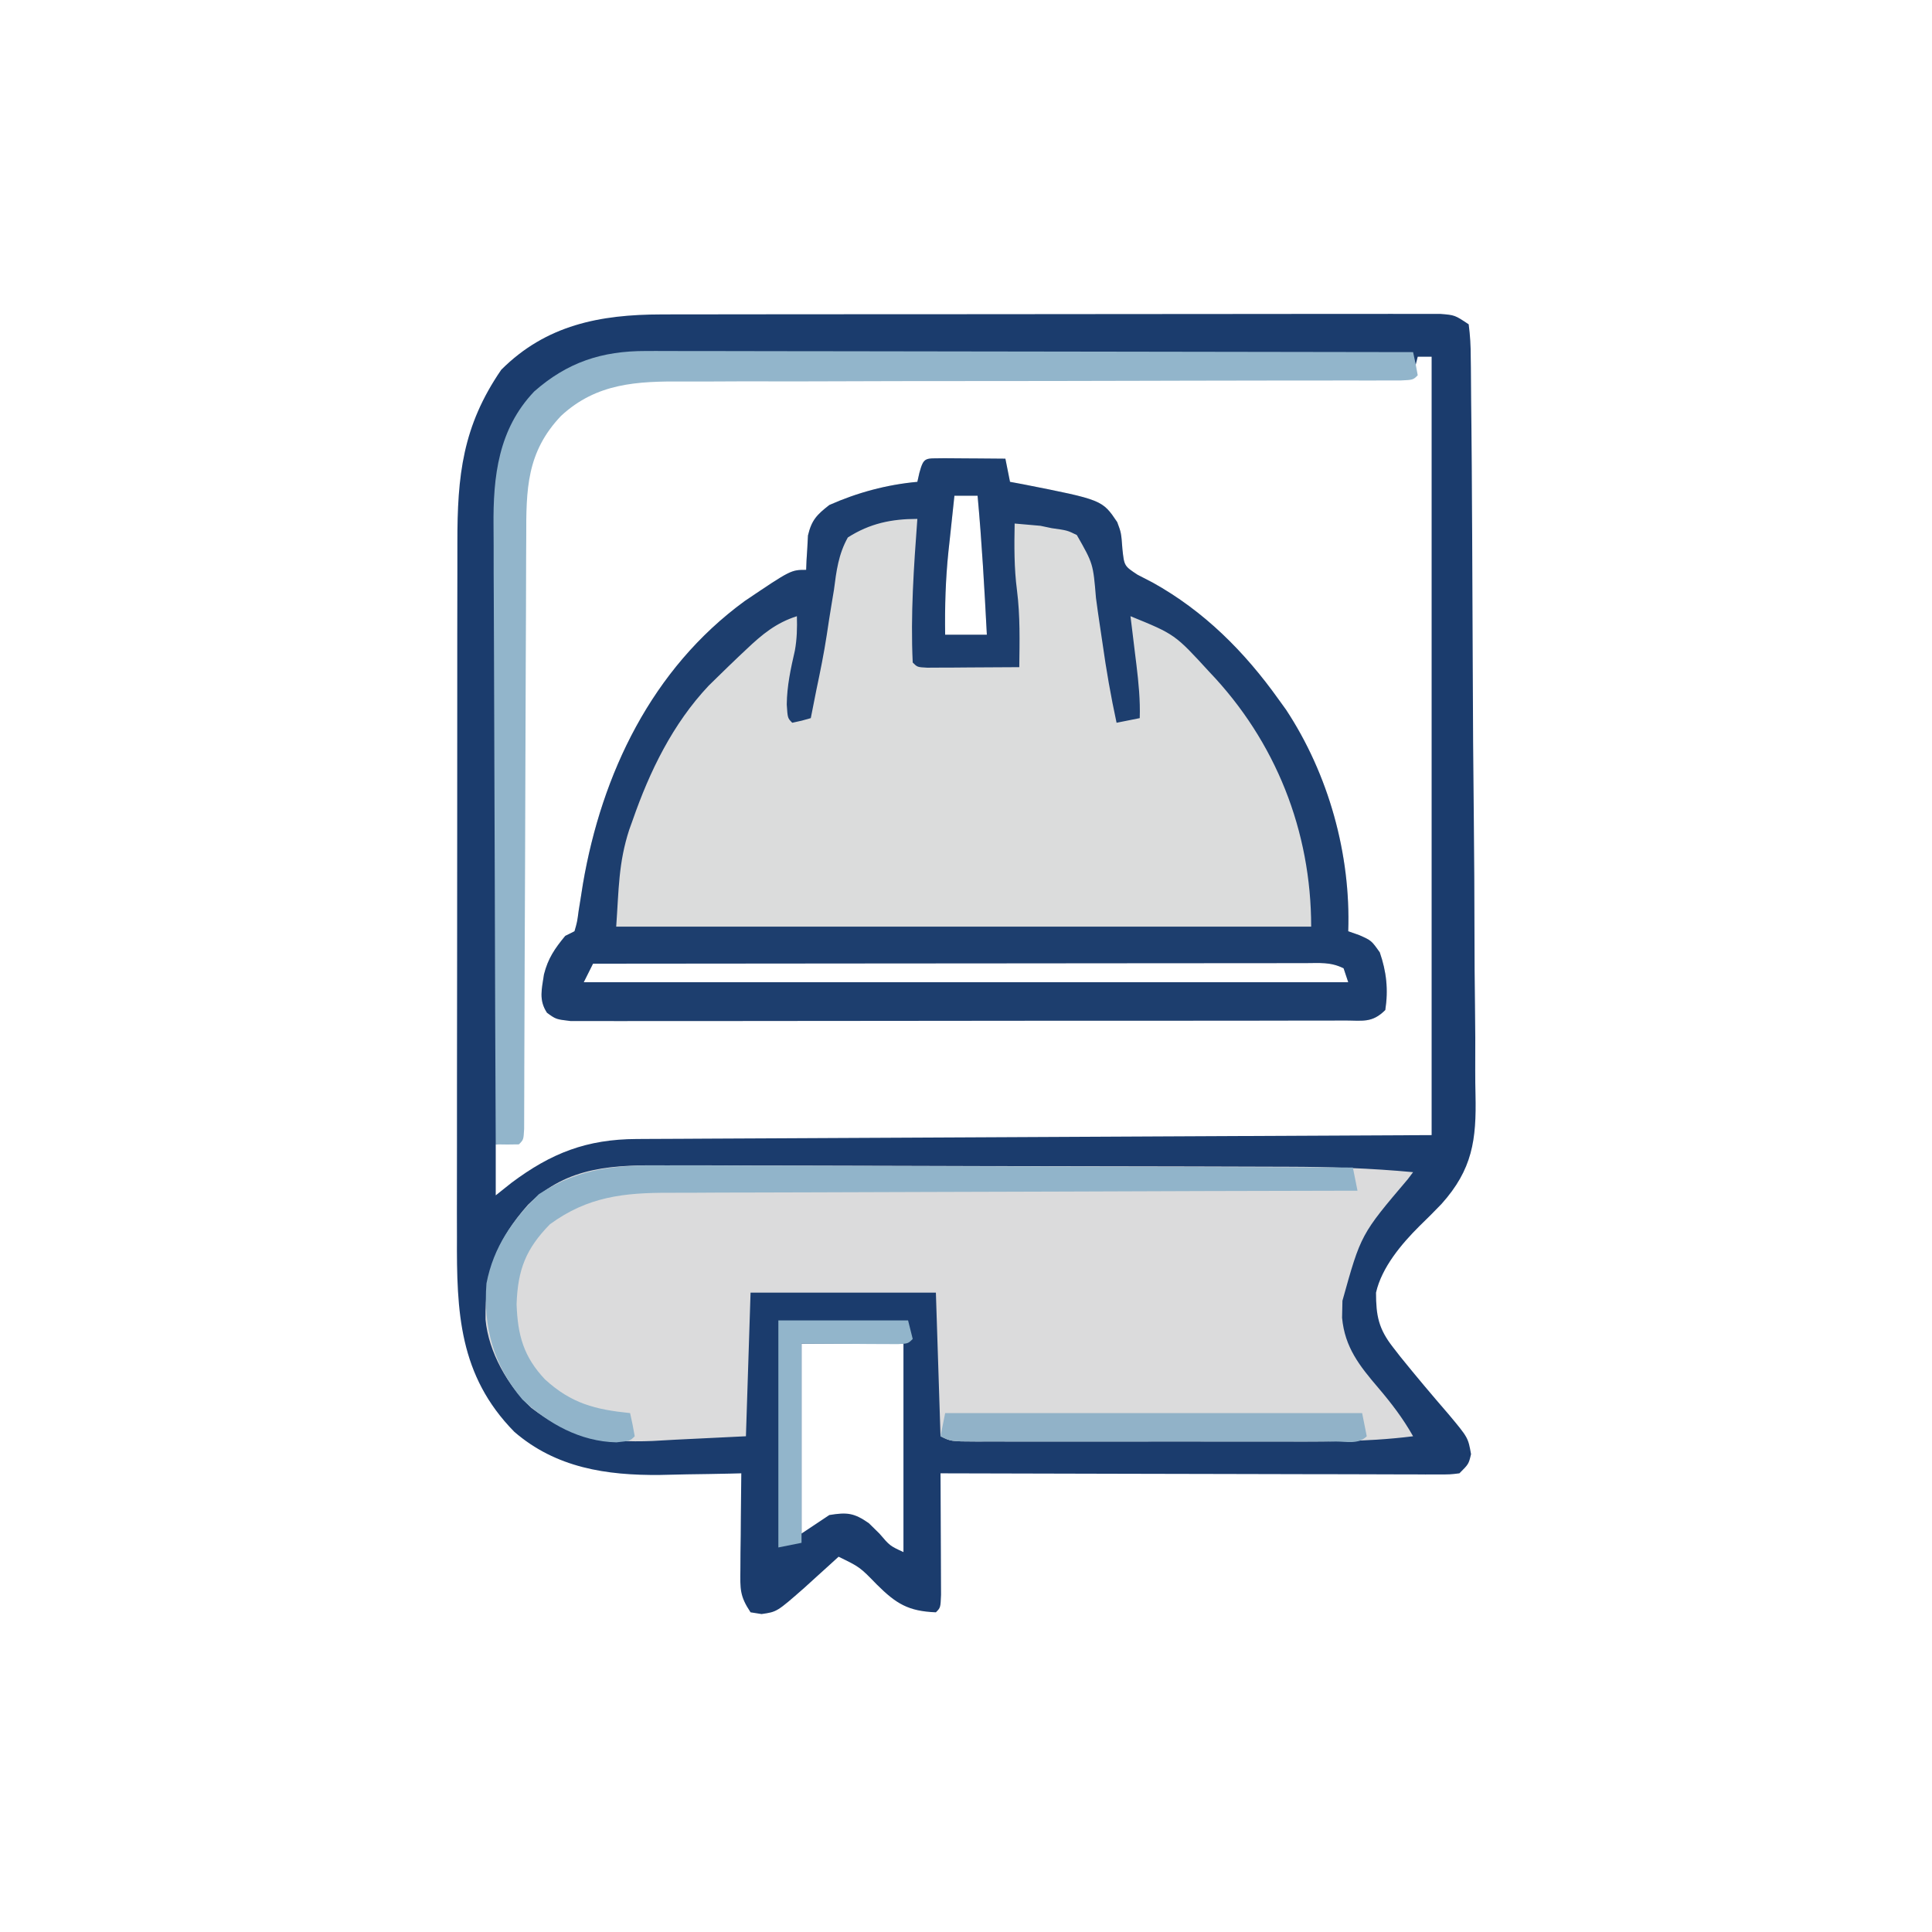
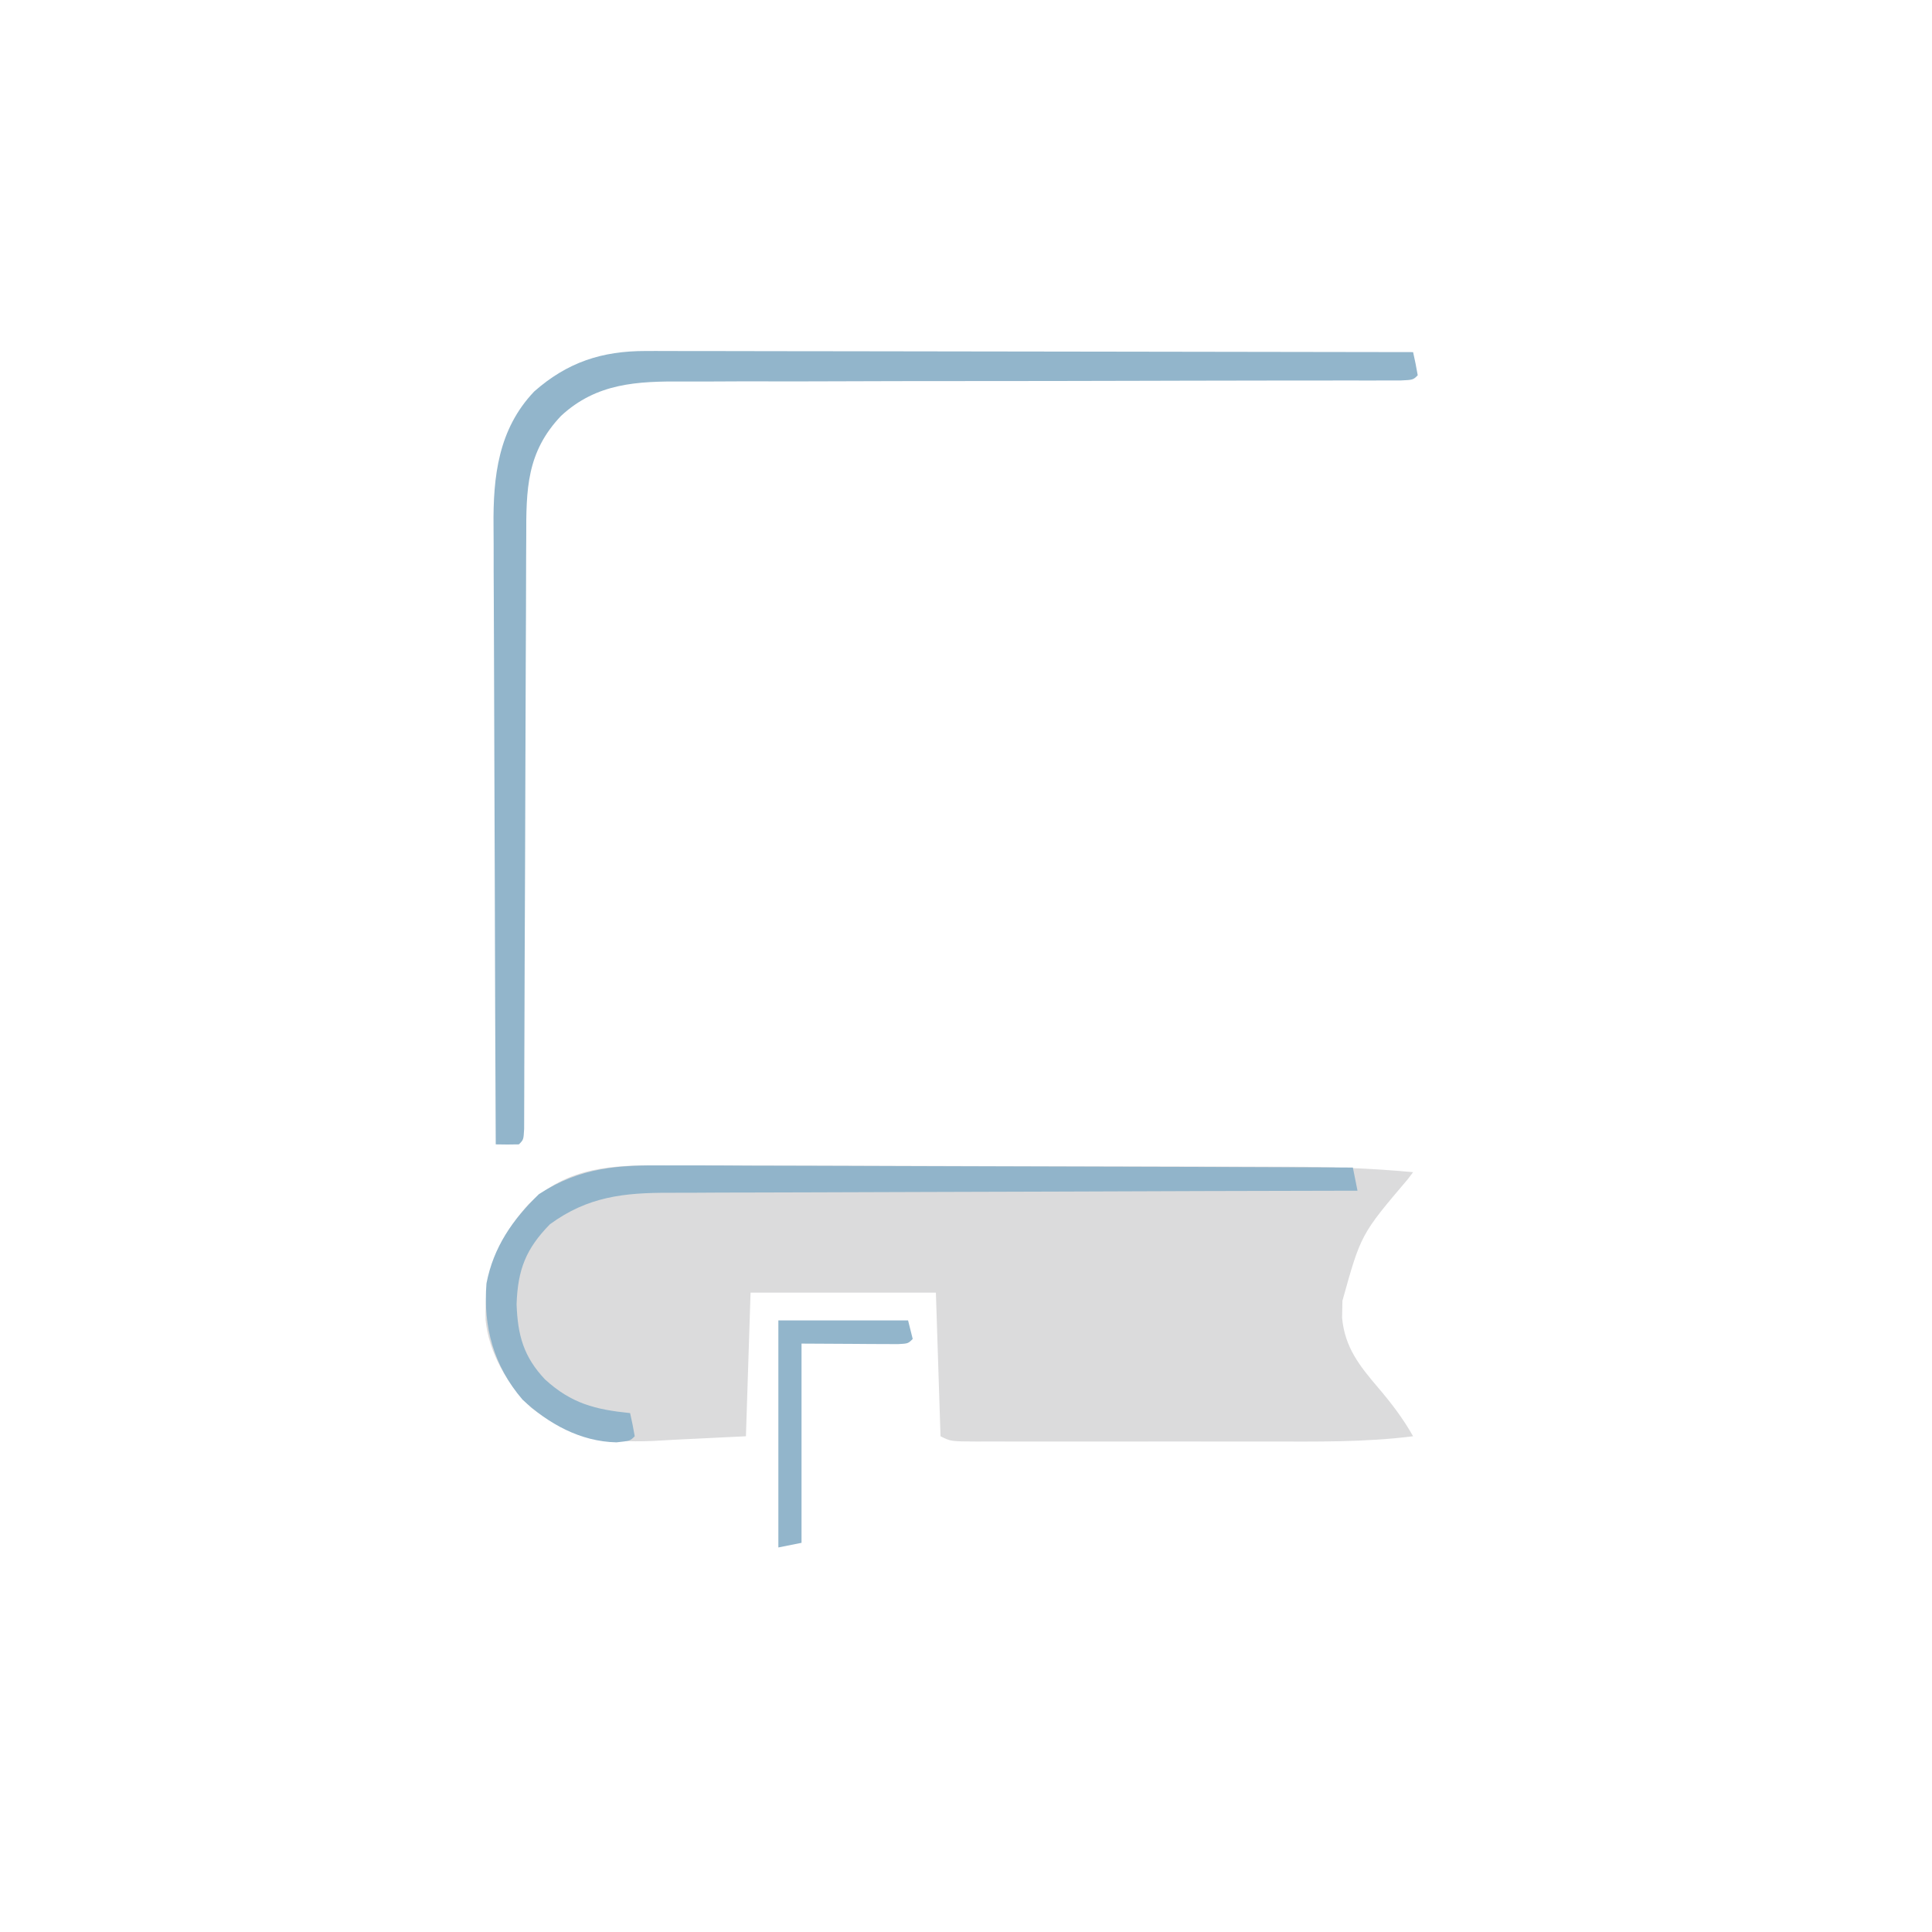
<svg xmlns="http://www.w3.org/2000/svg" width="417" height="417">
-   <path d="M0 0 C0.736 -0.002 1.471 -0.005 2.229 -0.007 C4.671 -0.013 7.113 -0.012 9.555 -0.012 C11.315 -0.015 13.075 -0.018 14.834 -0.022 C19.596 -0.031 24.358 -0.033 29.12 -0.034 C32.095 -0.034 35.07 -0.036 38.045 -0.039 C48.423 -0.048 58.801 -0.052 69.178 -0.052 C78.857 -0.051 88.535 -0.062 98.213 -0.077 C106.525 -0.09 114.837 -0.096 123.149 -0.095 C128.113 -0.095 133.076 -0.098 138.04 -0.108 C142.701 -0.118 147.362 -0.118 152.024 -0.111 C153.737 -0.11 155.45 -0.112 157.162 -0.118 C159.495 -0.126 161.827 -0.121 164.16 -0.114 C166.12 -0.114 166.12 -0.114 168.12 -0.115 C171.263 0.134 171.263 0.134 174.263 2.134 C174.584 4.566 174.706 6.751 174.704 9.189 C174.721 10.292 174.721 10.292 174.738 11.417 C174.771 13.893 174.782 16.369 174.794 18.846 C174.812 20.616 174.832 22.387 174.853 24.158 C174.917 29.988 174.948 35.819 174.977 41.649 C174.99 43.658 175.002 45.667 175.015 47.675 C175.072 57.121 175.114 66.566 175.139 76.012 C175.169 86.898 175.247 97.783 175.369 108.67 C175.46 117.091 175.504 125.512 175.514 133.934 C175.521 138.96 175.547 143.984 175.623 149.009 C175.693 153.748 175.705 158.483 175.675 163.222 C175.673 164.951 175.692 166.681 175.733 168.409 C175.954 178.168 175.078 184.54 168.401 191.99 C166.85 193.61 165.273 195.19 163.659 196.746 C159.765 200.615 155.486 205.698 154.263 211.134 C154.263 216.128 154.825 218.944 157.895 222.884 C158.435 223.578 158.974 224.272 159.529 224.986 C162.92 229.187 166.402 233.315 169.934 237.397 C174.138 242.428 174.138 242.428 174.77 245.997 C174.263 248.134 174.263 248.134 172.263 250.134 C170.267 250.38 170.267 250.38 167.77 250.374 C166.352 250.378 166.352 250.378 164.906 250.383 C163.866 250.375 162.826 250.368 161.754 250.361 C160.115 250.361 160.115 250.361 158.443 250.362 C154.818 250.36 151.193 250.345 147.567 250.329 C145.059 250.325 142.551 250.322 140.043 250.32 C134.107 250.314 128.171 250.298 122.236 250.278 C114.816 250.253 107.397 250.242 99.977 250.231 C86.739 250.21 73.501 250.176 60.263 250.134 C60.268 251.007 60.273 251.88 60.278 252.78 C60.295 256.01 60.308 259.239 60.318 262.469 C60.323 263.869 60.329 265.268 60.338 266.668 C60.35 268.676 60.355 270.684 60.36 272.692 C60.366 273.902 60.371 275.112 60.376 276.358 C60.263 279.134 60.263 279.134 59.263 280.134 C53.31 279.901 50.685 278.283 46.513 274.134 C42.858 270.373 42.858 270.373 38.263 268.134 C37.587 268.749 36.912 269.363 36.216 269.997 C35.324 270.805 34.432 271.613 33.513 272.446 C32.631 273.247 31.749 274.047 30.841 274.872 C24.956 280.035 24.956 280.035 21.638 280.509 C20.854 280.385 20.07 280.261 19.263 280.134 C16.903 276.594 17.028 275.122 17.067 270.934 C17.074 269.726 17.08 268.518 17.087 267.272 C17.104 266.01 17.12 264.747 17.138 263.446 C17.147 262.172 17.156 260.898 17.165 259.585 C17.189 256.434 17.221 253.284 17.263 250.134 C16.452 250.155 15.642 250.176 14.807 250.197 C11.733 250.266 8.66 250.316 5.587 250.353 C3.629 250.383 1.671 250.434 -0.286 250.485 C-11.846 250.603 -22.748 248.952 -31.737 241.169 C-43.684 229.012 -44.187 215.301 -44.11 199.131 C-44.112 197.343 -44.116 195.554 -44.121 193.766 C-44.13 188.942 -44.121 184.118 -44.107 179.293 C-44.096 174.228 -44.1 169.162 -44.102 164.097 C-44.103 155.595 -44.092 147.093 -44.074 138.592 C-44.052 128.78 -44.049 118.969 -44.055 109.158 C-44.061 99.694 -44.055 90.229 -44.044 80.765 C-44.039 76.748 -44.038 72.732 -44.041 68.715 C-44.042 63.982 -44.034 59.25 -44.018 54.517 C-44.014 52.786 -44.013 51.055 -44.016 49.324 C-44.036 34.777 -42.908 24.125 -34.55 11.946 C-24.861 2.258 -13.225 0.017 0 0 Z M163.263 9.134 C162.933 10.454 162.603 11.774 162.263 13.134 C161.385 13.134 160.508 13.135 159.604 13.135 C138.237 13.15 116.87 13.193 95.503 13.266 C85.17 13.3 74.837 13.326 64.503 13.329 C55.495 13.332 46.486 13.353 37.477 13.394 C32.709 13.416 27.942 13.428 23.174 13.42 C18.68 13.412 14.188 13.428 9.695 13.462 C8.051 13.47 6.407 13.47 4.763 13.46 C-5.356 13.408 -14.083 13.855 -21.869 21.123 C-29.786 29.387 -30.184 37.133 -30.17 48.147 C-30.179 49.567 -30.189 50.987 -30.201 52.406 C-30.228 56.245 -30.237 60.083 -30.243 63.921 C-30.253 67.939 -30.279 71.956 -30.303 75.973 C-30.347 83.573 -30.376 91.173 -30.399 98.773 C-30.426 107.428 -30.47 116.084 -30.515 124.739 C-30.608 142.537 -30.68 160.335 -30.737 178.134 C-32.387 178.464 -34.037 178.794 -35.737 179.134 C-35.737 182.764 -35.737 186.394 -35.737 190.134 C-34.624 189.247 -33.51 188.36 -32.362 187.446 C-23.748 180.989 -16.095 178.028 -5.341 177.975 C-4.605 177.971 -3.87 177.966 -3.113 177.961 C-0.654 177.945 1.804 177.937 4.262 177.928 C6.026 177.919 7.79 177.909 9.555 177.898 C14.341 177.871 19.128 177.85 23.915 177.83 C28.918 177.809 33.922 177.781 38.925 177.754 C48.399 177.704 57.873 177.659 67.346 177.616 C80.149 177.558 92.951 177.491 105.754 177.426 C125.923 177.322 146.093 177.229 166.263 177.134 C166.263 121.694 166.263 66.254 166.263 9.134 C165.273 9.134 164.283 9.134 163.263 9.134 Z M30.263 222.134 C30.263 235.664 30.263 249.194 30.263 263.134 C32.243 261.814 34.223 260.494 36.263 259.134 C40.09 258.511 41.584 258.662 44.782 260.884 C45.539 261.626 46.296 262.369 47.075 263.134 C49.332 265.781 49.332 265.781 52.263 267.134 C52.263 252.284 52.263 237.434 52.263 222.134 C45.003 222.134 37.743 222.134 30.263 222.134 Z " fill="#1B3C6D" transform="translate(142.737,67.866)" />
-   <path d="M0 0 C1.582 0.007 3.164 0.019 4.746 0.035 C5.552 0.04 6.359 0.044 7.189 0.049 C9.188 0.061 11.186 0.079 13.184 0.098 C13.679 2.573 13.679 2.573 14.184 5.098 C15.56 5.353 15.56 5.353 16.965 5.613 C34.092 8.995 34.092 8.995 37.324 13.789 C38.184 16.098 38.184 16.098 38.445 19.613 C38.835 23.253 38.835 23.253 41.703 25.145 C42.79 25.707 43.876 26.269 44.996 26.848 C56.088 33.016 64.826 41.768 72.184 52.098 C72.703 52.817 73.223 53.536 73.758 54.277 C82.958 68.235 87.751 85.512 87.184 102.098 C87.971 102.375 88.759 102.652 89.57 102.938 C92.184 104.098 92.184 104.098 93.996 106.66 C95.441 110.843 95.86 114.705 95.184 119.098 C92.303 121.978 90.28 121.352 86.244 121.358 C85.521 121.362 84.799 121.366 84.055 121.37 C81.622 121.38 79.189 121.376 76.756 121.372 C75.017 121.377 73.278 121.382 71.538 121.388 C66.805 121.401 62.072 121.402 57.338 121.399 C53.392 121.398 49.445 121.403 45.499 121.408 C36.191 121.419 26.883 121.419 17.575 121.413 C7.961 121.407 -1.652 121.42 -11.265 121.441 C-19.509 121.458 -27.753 121.465 -35.997 121.461 C-40.925 121.459 -45.853 121.462 -50.781 121.476 C-55.414 121.489 -60.047 121.487 -64.681 121.474 C-66.384 121.471 -68.087 121.474 -69.79 121.482 C-72.11 121.493 -74.43 121.485 -76.749 121.472 C-78.699 121.472 -78.699 121.472 -80.689 121.472 C-83.816 121.098 -83.816 121.098 -85.745 119.702 C-87.587 116.944 -86.865 114.539 -86.402 111.391 C-85.519 107.933 -84.084 105.846 -81.816 103.098 C-80.826 102.603 -80.826 102.603 -79.816 102.098 C-79.241 100.105 -79.241 100.105 -78.922 97.68 C-78.774 96.762 -78.626 95.844 -78.473 94.898 C-78.318 93.912 -78.164 92.926 -78.004 91.91 C-73.941 68.107 -63.104 45.445 -43.087 30.835 C-33.101 24.098 -33.101 24.098 -29.816 24.098 C-29.778 23.084 -29.778 23.084 -29.738 22.051 C-29.682 21.159 -29.625 20.267 -29.566 19.348 C-29.52 18.466 -29.474 17.584 -29.426 16.676 C-28.637 13.339 -27.505 12.197 -24.816 10.098 C-18.779 7.415 -12.393 5.695 -5.816 5.098 C-5.672 4.458 -5.528 3.819 -5.379 3.16 C-4.395 -0.449 -4.087 0.105 0 0 Z M2.184 8.098 C1.842 11.222 1.512 14.347 1.184 17.473 C1.088 18.343 0.993 19.213 0.895 20.109 C0.269 26.139 0.096 32.036 0.184 38.098 C3.154 38.098 6.124 38.098 9.184 38.098 C8.661 28.083 8.104 18.085 7.184 8.098 C5.534 8.098 3.884 8.098 2.184 8.098 Z M-75.816 109.098 C-76.476 110.418 -77.136 111.738 -77.816 113.098 C-23.366 113.098 31.084 113.098 87.184 113.098 C86.854 112.108 86.524 111.118 86.184 110.098 C83.364 108.688 81.024 108.975 77.869 108.977 C77.214 108.977 76.559 108.976 75.884 108.975 C73.679 108.973 71.474 108.979 69.269 108.984 C67.692 108.984 66.116 108.984 64.539 108.984 C60.25 108.983 55.961 108.989 51.672 108.996 C47.193 109.002 42.714 109.003 38.235 109.004 C29.75 109.007 21.264 109.016 12.778 109.026 C3.119 109.037 -6.539 109.042 -16.198 109.047 C-36.071 109.058 -55.944 109.075 -75.816 109.098 Z " fill="#DBDCDC" transform="translate(203.816,98.902)" />
  <path d="M0 0 C1.596 -0.001 3.192 -0.003 4.788 -0.007 C9.102 -0.012 13.416 0.007 17.731 0.031 C22.262 0.053 26.794 0.052 31.326 0.054 C38.938 0.061 46.551 0.082 54.163 0.113 C63.902 0.154 73.641 0.171 83.38 0.181 C91.788 0.189 100.196 0.206 108.604 0.226 C110.4 0.23 112.196 0.233 113.992 0.237 C119.119 0.247 124.247 0.261 129.374 0.284 C130.92 0.29 132.466 0.294 134.012 0.297 C143.092 0.314 152.085 0.622 161.13 1.47 C160.751 1.971 160.372 2.473 159.982 2.99 C149.869 14.899 149.869 14.899 145.88 29.22 C145.854 30.432 145.828 31.643 145.802 32.892 C146.388 39.28 149.561 43.265 153.63 48.032 C156.481 51.382 158.966 54.635 161.13 58.47 C150.669 59.798 140.18 59.615 129.657 59.603 C127.682 59.603 125.707 59.604 123.733 59.606 C119.617 59.607 115.501 59.605 111.385 59.6 C106.102 59.595 100.819 59.598 95.537 59.604 C91.47 59.608 87.403 59.606 83.336 59.604 C81.386 59.603 79.437 59.604 77.488 59.606 C74.776 59.609 72.064 59.605 69.352 59.599 C68.545 59.601 67.737 59.603 66.905 59.605 C61.358 59.584 61.358 59.584 59.13 58.47 C58.8 48.24 58.47 38.01 58.13 27.47 C44.93 27.47 31.73 27.47 18.13 27.47 C17.8 37.7 17.47 47.93 17.13 58.47 C12.056 58.717 6.982 58.965 1.755 59.22 C-0.614 59.353 -0.614 59.353 -3.032 59.489 C-13.321 59.897 -20.85 58.71 -29.183 52.345 C-34.251 47.605 -38.415 40.316 -39.073 33.306 C-39.265 23.227 -36.587 16.012 -29.87 8.47 C-21.264 0.096 -11.362 -0.101 0 0 Z " fill="#DBDBDC" transform="translate(143.87,251.53)" />
-   <path d="M0 0 C1.582 0.007 3.164 0.019 4.746 0.035 C5.552 0.04 6.359 0.044 7.189 0.049 C9.188 0.061 11.186 0.079 13.184 0.098 C13.679 2.573 13.679 2.573 14.184 5.098 C15.56 5.353 15.56 5.353 16.965 5.613 C34.092 8.995 34.092 8.995 37.324 13.789 C38.184 16.098 38.184 16.098 38.445 19.613 C38.835 23.253 38.835 23.253 41.703 25.145 C42.79 25.707 43.876 26.269 44.996 26.848 C56.088 33.016 64.826 41.768 72.184 52.098 C72.703 52.817 73.223 53.536 73.758 54.277 C82.958 68.235 87.751 85.512 87.184 102.098 C87.971 102.375 88.759 102.652 89.57 102.938 C92.184 104.098 92.184 104.098 93.996 106.66 C95.441 110.843 95.86 114.705 95.184 119.098 C92.303 121.978 90.28 121.352 86.244 121.358 C85.521 121.362 84.799 121.366 84.055 121.37 C81.622 121.38 79.189 121.376 76.756 121.372 C75.017 121.377 73.278 121.382 71.538 121.388 C66.805 121.401 62.072 121.402 57.338 121.399 C53.392 121.398 49.445 121.403 45.499 121.408 C36.191 121.419 26.883 121.419 17.575 121.413 C7.961 121.407 -1.652 121.42 -11.265 121.441 C-19.509 121.458 -27.753 121.465 -35.997 121.461 C-40.925 121.459 -45.853 121.462 -50.781 121.476 C-55.414 121.489 -60.047 121.487 -64.681 121.474 C-66.384 121.471 -68.087 121.474 -69.79 121.482 C-72.11 121.493 -74.43 121.485 -76.749 121.472 C-78.699 121.472 -78.699 121.472 -80.689 121.472 C-83.816 121.098 -83.816 121.098 -85.745 119.702 C-87.587 116.944 -86.865 114.539 -86.402 111.391 C-85.519 107.933 -84.084 105.846 -81.816 103.098 C-80.826 102.603 -80.826 102.603 -79.816 102.098 C-79.241 100.105 -79.241 100.105 -78.922 97.68 C-78.774 96.762 -78.626 95.844 -78.473 94.898 C-78.318 93.912 -78.164 92.926 -78.004 91.91 C-73.941 68.107 -63.104 45.445 -43.087 30.835 C-33.101 24.098 -33.101 24.098 -29.816 24.098 C-29.778 23.084 -29.778 23.084 -29.738 22.051 C-29.682 21.159 -29.625 20.267 -29.566 19.348 C-29.52 18.466 -29.474 17.584 -29.426 16.676 C-28.637 13.339 -27.505 12.197 -24.816 10.098 C-18.779 7.415 -12.393 5.695 -5.816 5.098 C-5.672 4.458 -5.528 3.819 -5.379 3.16 C-4.395 -0.449 -4.087 0.105 0 0 Z M2.184 8.098 C1.842 11.222 1.512 14.347 1.184 17.473 C1.088 18.343 0.993 19.213 0.895 20.109 C0.269 26.139 0.096 32.036 0.184 38.098 C3.154 38.098 6.124 38.098 9.184 38.098 C8.661 28.083 8.104 18.085 7.184 8.098 C5.534 8.098 3.884 8.098 2.184 8.098 Z M-20.816 17.098 C-22.842 20.707 -23.296 24.339 -23.816 28.41 C-23.994 29.481 -24.171 30.551 -24.354 31.654 C-24.709 33.799 -25.045 35.946 -25.361 38.096 C-25.973 42.129 -26.788 46.107 -27.629 50.098 C-28.026 52.097 -28.422 54.097 -28.816 56.098 C-30.754 56.66 -30.754 56.66 -32.816 57.098 C-33.816 56.098 -33.816 56.098 -34.004 53.16 C-33.963 49.161 -33.148 45.413 -32.254 41.527 C-31.799 39 -31.743 36.66 -31.816 34.098 C-36.315 35.531 -39.325 38.029 -42.691 41.223 C-43.485 41.968 -43.485 41.968 -44.294 42.729 C-45.814 44.173 -47.319 45.631 -48.816 47.098 C-49.494 47.762 -50.172 48.425 -50.871 49.109 C-58.613 57.333 -63.576 67.531 -67.254 78.098 C-67.624 79.127 -67.624 79.127 -68.002 80.177 C-70.341 87.372 -70.241 93.037 -70.816 101.098 C-21.316 101.098 28.184 101.098 79.184 101.098 C79.184 80.505 71.562 61.117 57.184 46.098 C49.775 38.009 49.775 38.009 40.184 34.098 C40.328 35.267 40.472 36.436 40.621 37.641 C40.809 39.189 40.996 40.737 41.184 42.285 C41.279 43.054 41.374 43.823 41.473 44.615 C41.936 48.467 42.308 52.209 42.184 56.098 C40.534 56.428 38.884 56.758 37.184 57.098 C35.944 51.385 34.953 45.672 34.141 39.883 C33.859 37.989 33.859 37.989 33.572 36.057 C33.282 34.094 32.992 32.132 32.738 30.165 C32.123 22.749 32.123 22.749 28.603 16.578 C26.555 15.572 26.555 15.572 23.184 15.098 C22.381 14.929 21.577 14.76 20.75 14.586 C20.089 14.528 19.427 14.47 18.746 14.41 C17.57 14.307 16.395 14.204 15.184 14.098 C15.093 18.928 15.059 23.676 15.684 28.473 C16.389 34.008 16.252 39.528 16.184 45.098 C12.538 45.127 8.892 45.144 5.246 45.16 C4.205 45.169 3.164 45.177 2.092 45.186 C1.102 45.189 0.113 45.192 -0.906 45.195 C-2.281 45.203 -2.281 45.203 -3.683 45.211 C-5.816 45.098 -5.816 45.098 -6.816 44.098 C-7.304 33.758 -6.575 23.406 -5.816 13.098 C-11.403 13.098 -16.059 14.068 -20.816 17.098 Z M-75.816 109.098 C-76.476 110.418 -77.136 111.738 -77.816 113.098 C-23.366 113.098 31.084 113.098 87.184 113.098 C86.854 112.108 86.524 111.118 86.184 110.098 C83.364 108.688 81.024 108.975 77.869 108.977 C77.214 108.977 76.559 108.976 75.884 108.975 C73.679 108.973 71.474 108.979 69.269 108.984 C67.692 108.984 66.116 108.984 64.539 108.984 C60.25 108.983 55.961 108.989 51.672 108.996 C47.193 109.002 42.714 109.003 38.235 109.004 C29.75 109.007 21.264 109.016 12.778 109.026 C3.119 109.037 -6.539 109.042 -16.198 109.047 C-36.071 109.058 -55.944 109.075 -75.816 109.098 Z " fill="#1D3E6E" transform="translate(203.816,98.902)" />
  <path d="M0 0 C0.712 -0.002 1.425 -0.003 2.159 -0.005 C4.528 -0.008 6.897 0.002 9.266 0.013 C10.971 0.014 12.677 0.014 14.382 0.013 C19 0.012 23.617 0.024 28.234 0.038 C33.064 0.05 37.894 0.051 42.724 0.054 C51.865 0.06 61.005 0.076 70.146 0.096 C80.554 0.119 90.963 0.13 101.372 0.14 C122.778 0.161 144.184 0.196 165.59 0.241 C165.973 1.897 166.304 3.565 166.59 5.241 C165.59 6.241 165.59 6.241 162.809 6.365 C160.927 6.365 160.927 6.365 159.008 6.365 C158.312 6.366 157.615 6.368 156.898 6.369 C154.548 6.373 152.197 6.37 149.847 6.366 C148.168 6.368 146.49 6.37 144.811 6.372 C141.186 6.377 137.562 6.378 133.937 6.379 C128.2 6.38 122.463 6.393 116.727 6.408 C115.759 6.411 114.792 6.413 113.795 6.416 C111.815 6.421 109.836 6.427 107.857 6.432 C94.497 6.467 81.137 6.493 67.776 6.491 C58.772 6.489 49.768 6.506 40.764 6.542 C36 6.56 31.236 6.57 26.471 6.557 C21.982 6.546 17.493 6.558 13.004 6.587 C11.362 6.593 9.72 6.592 8.078 6.581 C-1.849 6.519 -10.621 6.884 -18.306 13.996 C-25.768 21.841 -25.85 29.87 -25.826 40.238 C-25.833 41.656 -25.842 43.074 -25.852 44.492 C-25.875 48.327 -25.881 52.161 -25.883 55.995 C-25.888 60.009 -25.912 64.023 -25.933 68.037 C-25.972 75.633 -25.996 83.228 -26.014 90.823 C-26.048 104.446 -26.105 118.068 -26.168 131.69 C-26.19 136.473 -26.205 141.255 -26.215 146.038 C-26.222 149.003 -26.233 151.968 -26.245 154.934 C-26.249 156.314 -26.252 157.694 -26.253 159.073 C-26.255 160.949 -26.263 162.825 -26.271 164.701 C-26.274 165.752 -26.277 166.804 -26.279 167.888 C-26.41 170.241 -26.41 170.241 -27.41 171.241 C-29.076 171.281 -30.743 171.283 -32.41 171.241 C-32.503 152.394 -32.574 133.549 -32.617 114.702 C-32.637 105.951 -32.665 97.2 -32.711 88.448 C-32.751 80.817 -32.777 73.186 -32.786 65.554 C-32.791 61.517 -32.803 57.48 -32.832 53.442 C-32.86 49.634 -32.868 45.827 -32.862 42.019 C-32.863 40.629 -32.871 39.239 -32.886 37.849 C-33 27.058 -31.852 16.87 -24.109 8.737 C-16.961 2.443 -9.551 -0.014 0 0 Z " fill="#92B5CB" transform="translate(139.41,75.759)" />
  <path d="M0 0 C1.617 0.001 3.234 0 4.851 -0.002 C9.218 -0.003 13.585 0.021 17.953 0.049 C22.525 0.074 27.097 0.076 31.67 0.081 C40.318 0.093 48.966 0.126 57.615 0.166 C67.465 0.211 77.315 0.233 87.165 0.253 C107.418 0.295 127.671 0.365 147.924 0.454 C148.254 2.104 148.584 3.754 148.924 5.454 C147.684 5.456 147.684 5.456 146.419 5.459 C126.287 5.496 106.155 5.555 86.023 5.638 C76.288 5.678 66.552 5.71 56.816 5.725 C48.329 5.738 39.841 5.765 31.354 5.809 C26.861 5.831 22.369 5.847 17.877 5.846 C13.644 5.845 9.411 5.863 5.179 5.895 C3.629 5.904 2.08 5.906 0.531 5.9 C-9.406 5.869 -17.212 6.719 -25.389 12.704 C-30.586 18.022 -32.317 22.481 -32.576 29.954 C-32.336 36.673 -31.068 41.285 -26.428 46.2 C-20.72 51.397 -15.613 52.688 -8.076 53.454 C-7.694 55.11 -7.362 56.779 -7.076 58.454 C-8.076 59.454 -8.076 59.454 -11.014 59.767 C-18.815 59.607 -25.729 55.752 -31.319 50.524 C-37.545 43.191 -39.816 34.874 -39.076 25.454 C-37.548 17.58 -33.441 11.728 -27.764 6.204 C-18.71 0.308 -10.575 -0.104 0 0 Z " fill="#91B4CA" transform="translate(144.076,251.546)" />
-   <path d="M0 0 C29.7 0 59.4 0 90 0 C90.495 2.475 90.495 2.475 91 5 C89.182 6.818 86.67 6.126 84.25 6.136 C83.424 6.134 82.599 6.131 81.748 6.129 C80.883 6.131 80.018 6.133 79.127 6.135 C76.253 6.139 73.378 6.136 70.504 6.133 C68.515 6.133 66.526 6.134 64.536 6.136 C60.361 6.137 56.185 6.135 52.01 6.13 C46.648 6.125 41.286 6.128 35.925 6.134 C31.815 6.138 27.705 6.136 23.595 6.134 C21.618 6.133 19.641 6.134 17.663 6.136 C14.903 6.139 12.142 6.135 9.381 6.129 C8.558 6.131 7.734 6.133 6.886 6.136 C1.229 6.114 1.229 6.114 -1 5 C-0.67 3.35 -0.34 1.7 0 0 Z " fill="#91B2C8" transform="translate(204,305)" />
  <path d="M0 0 C9.24 0 18.48 0 28 0 C28.33 1.32 28.66 2.64 29 4 C28 5 28 5 25.775 5.114 C24.817 5.108 23.858 5.103 22.871 5.098 C21.94 5.095 21.008 5.093 20.049 5.09 C18.261 5.076 18.261 5.076 16.438 5.062 C12.663 5.042 8.889 5.021 5 5 C5 19.19 5 33.38 5 48 C2.525 48.495 2.525 48.495 0 49 C0 32.83 0 16.66 0 0 Z " fill="#92B5CB" transform="translate(168,285)" />
</svg>